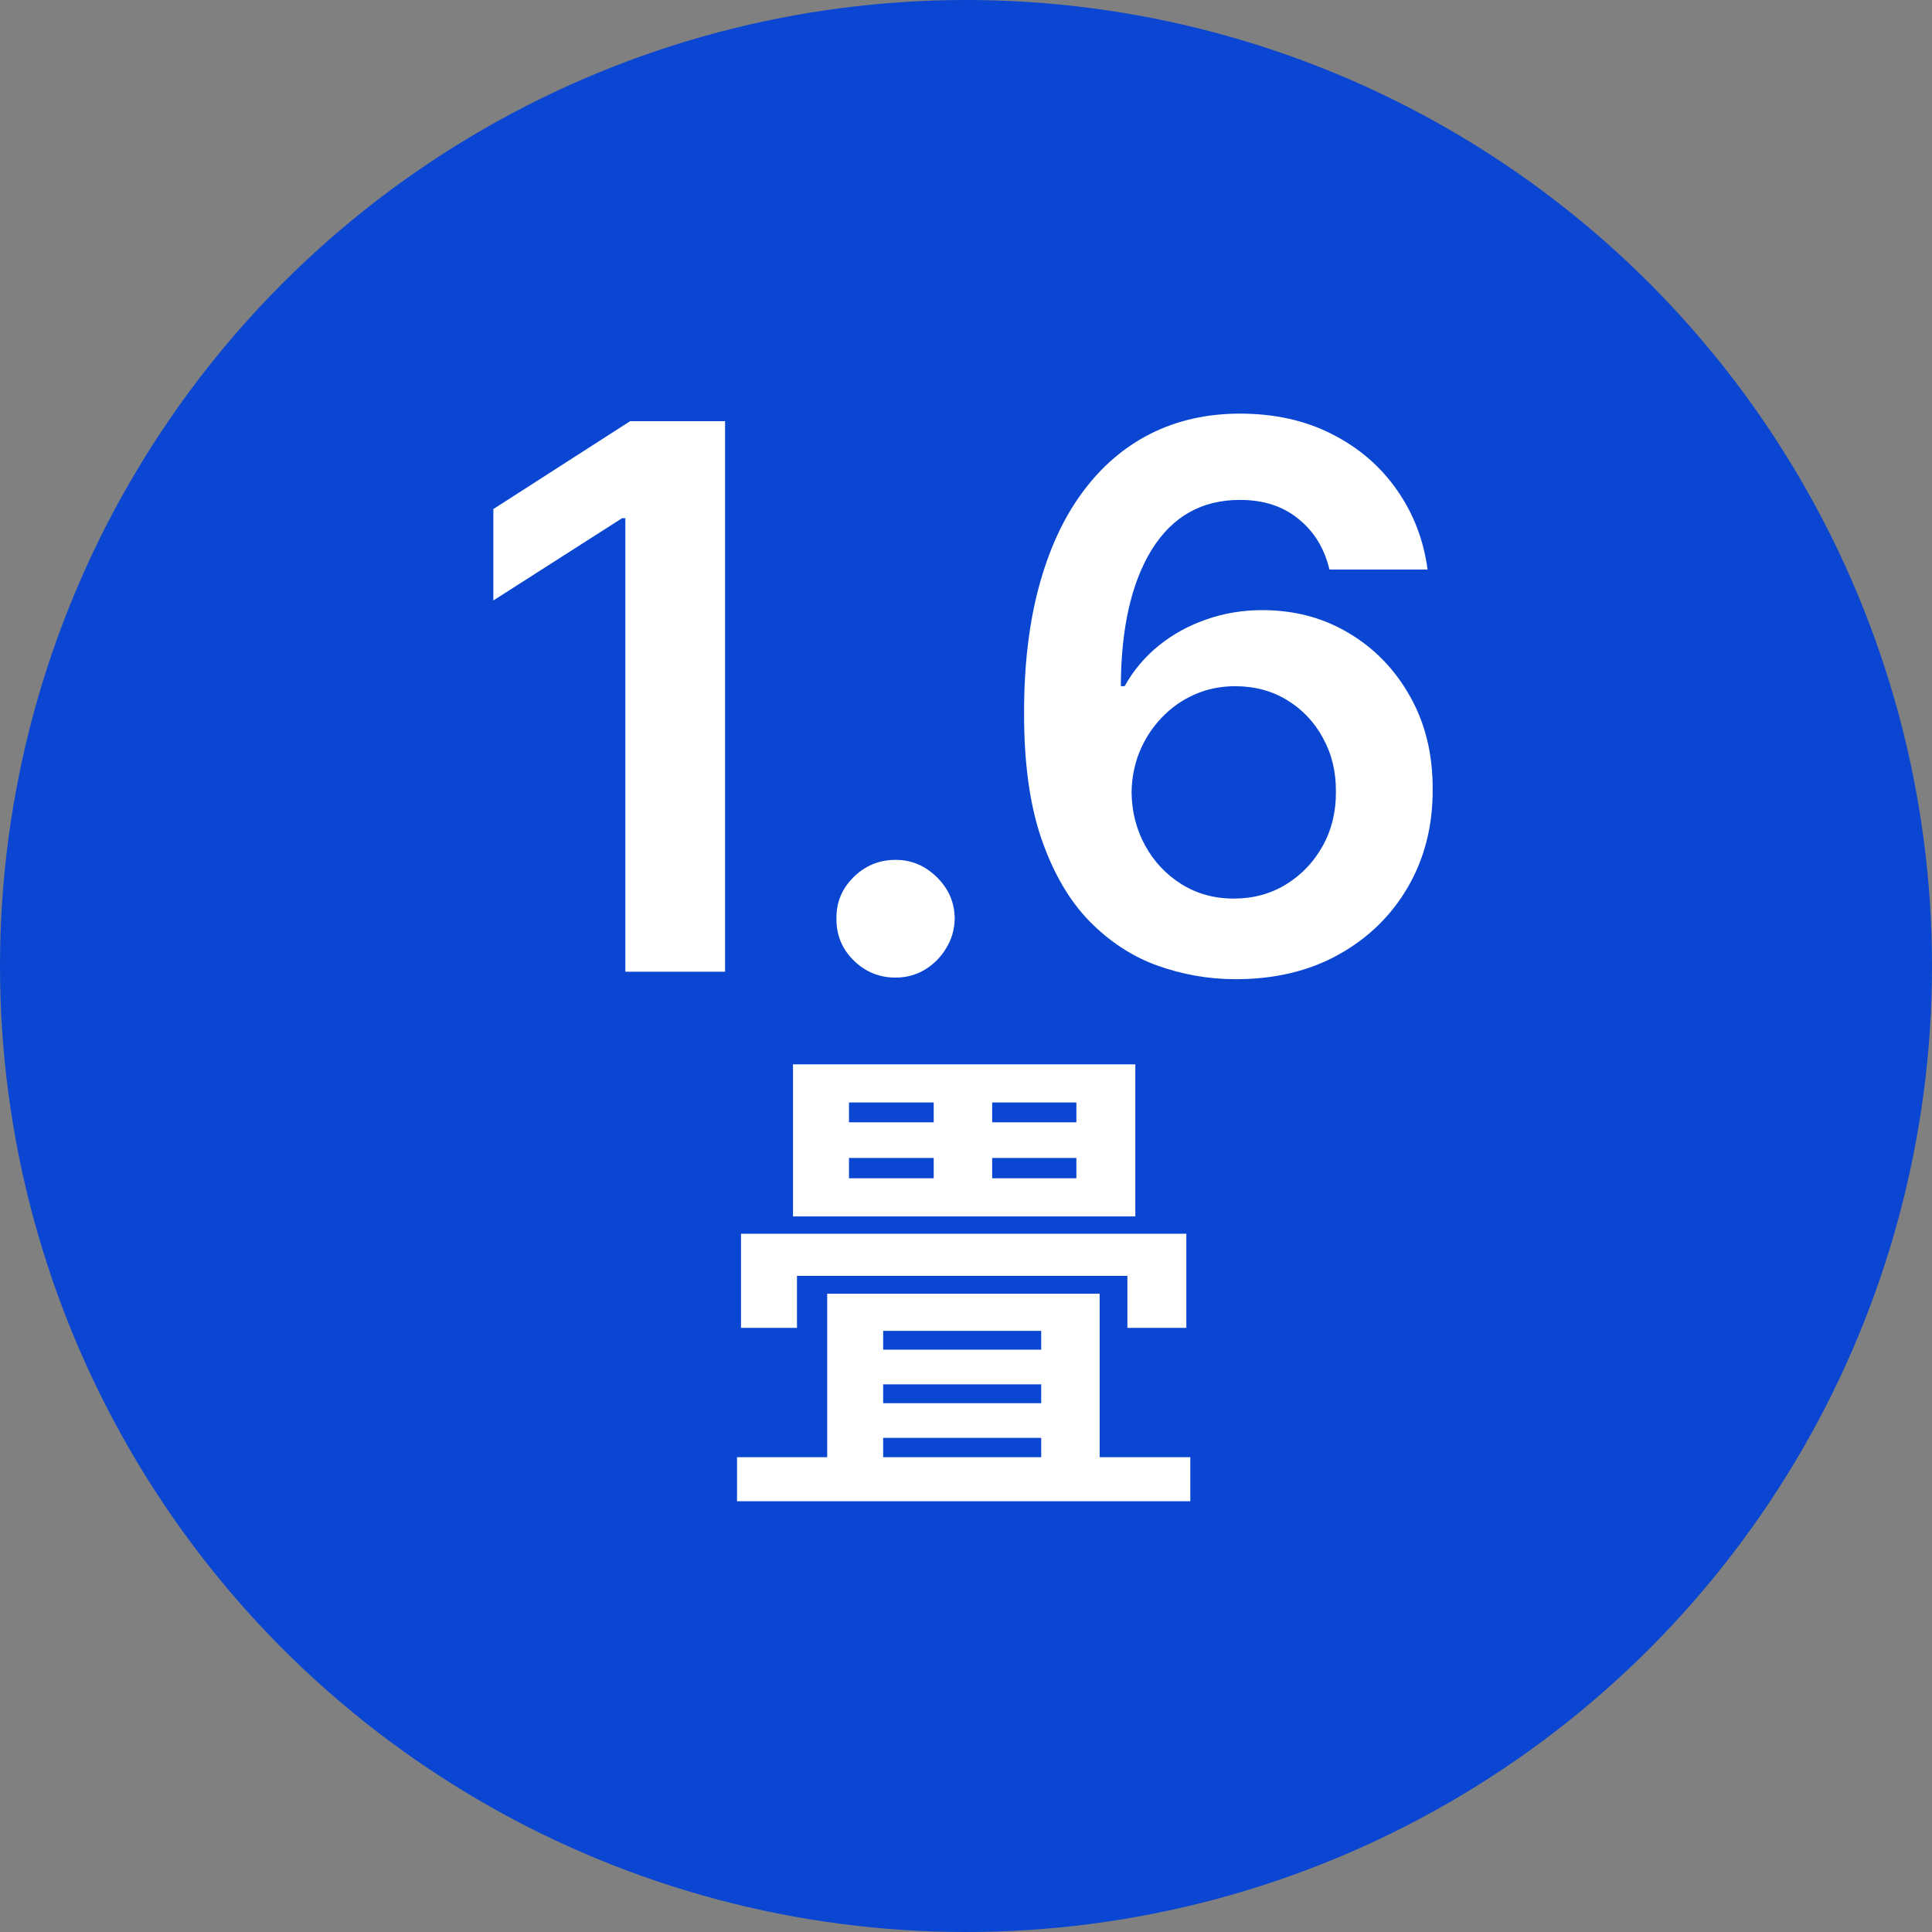
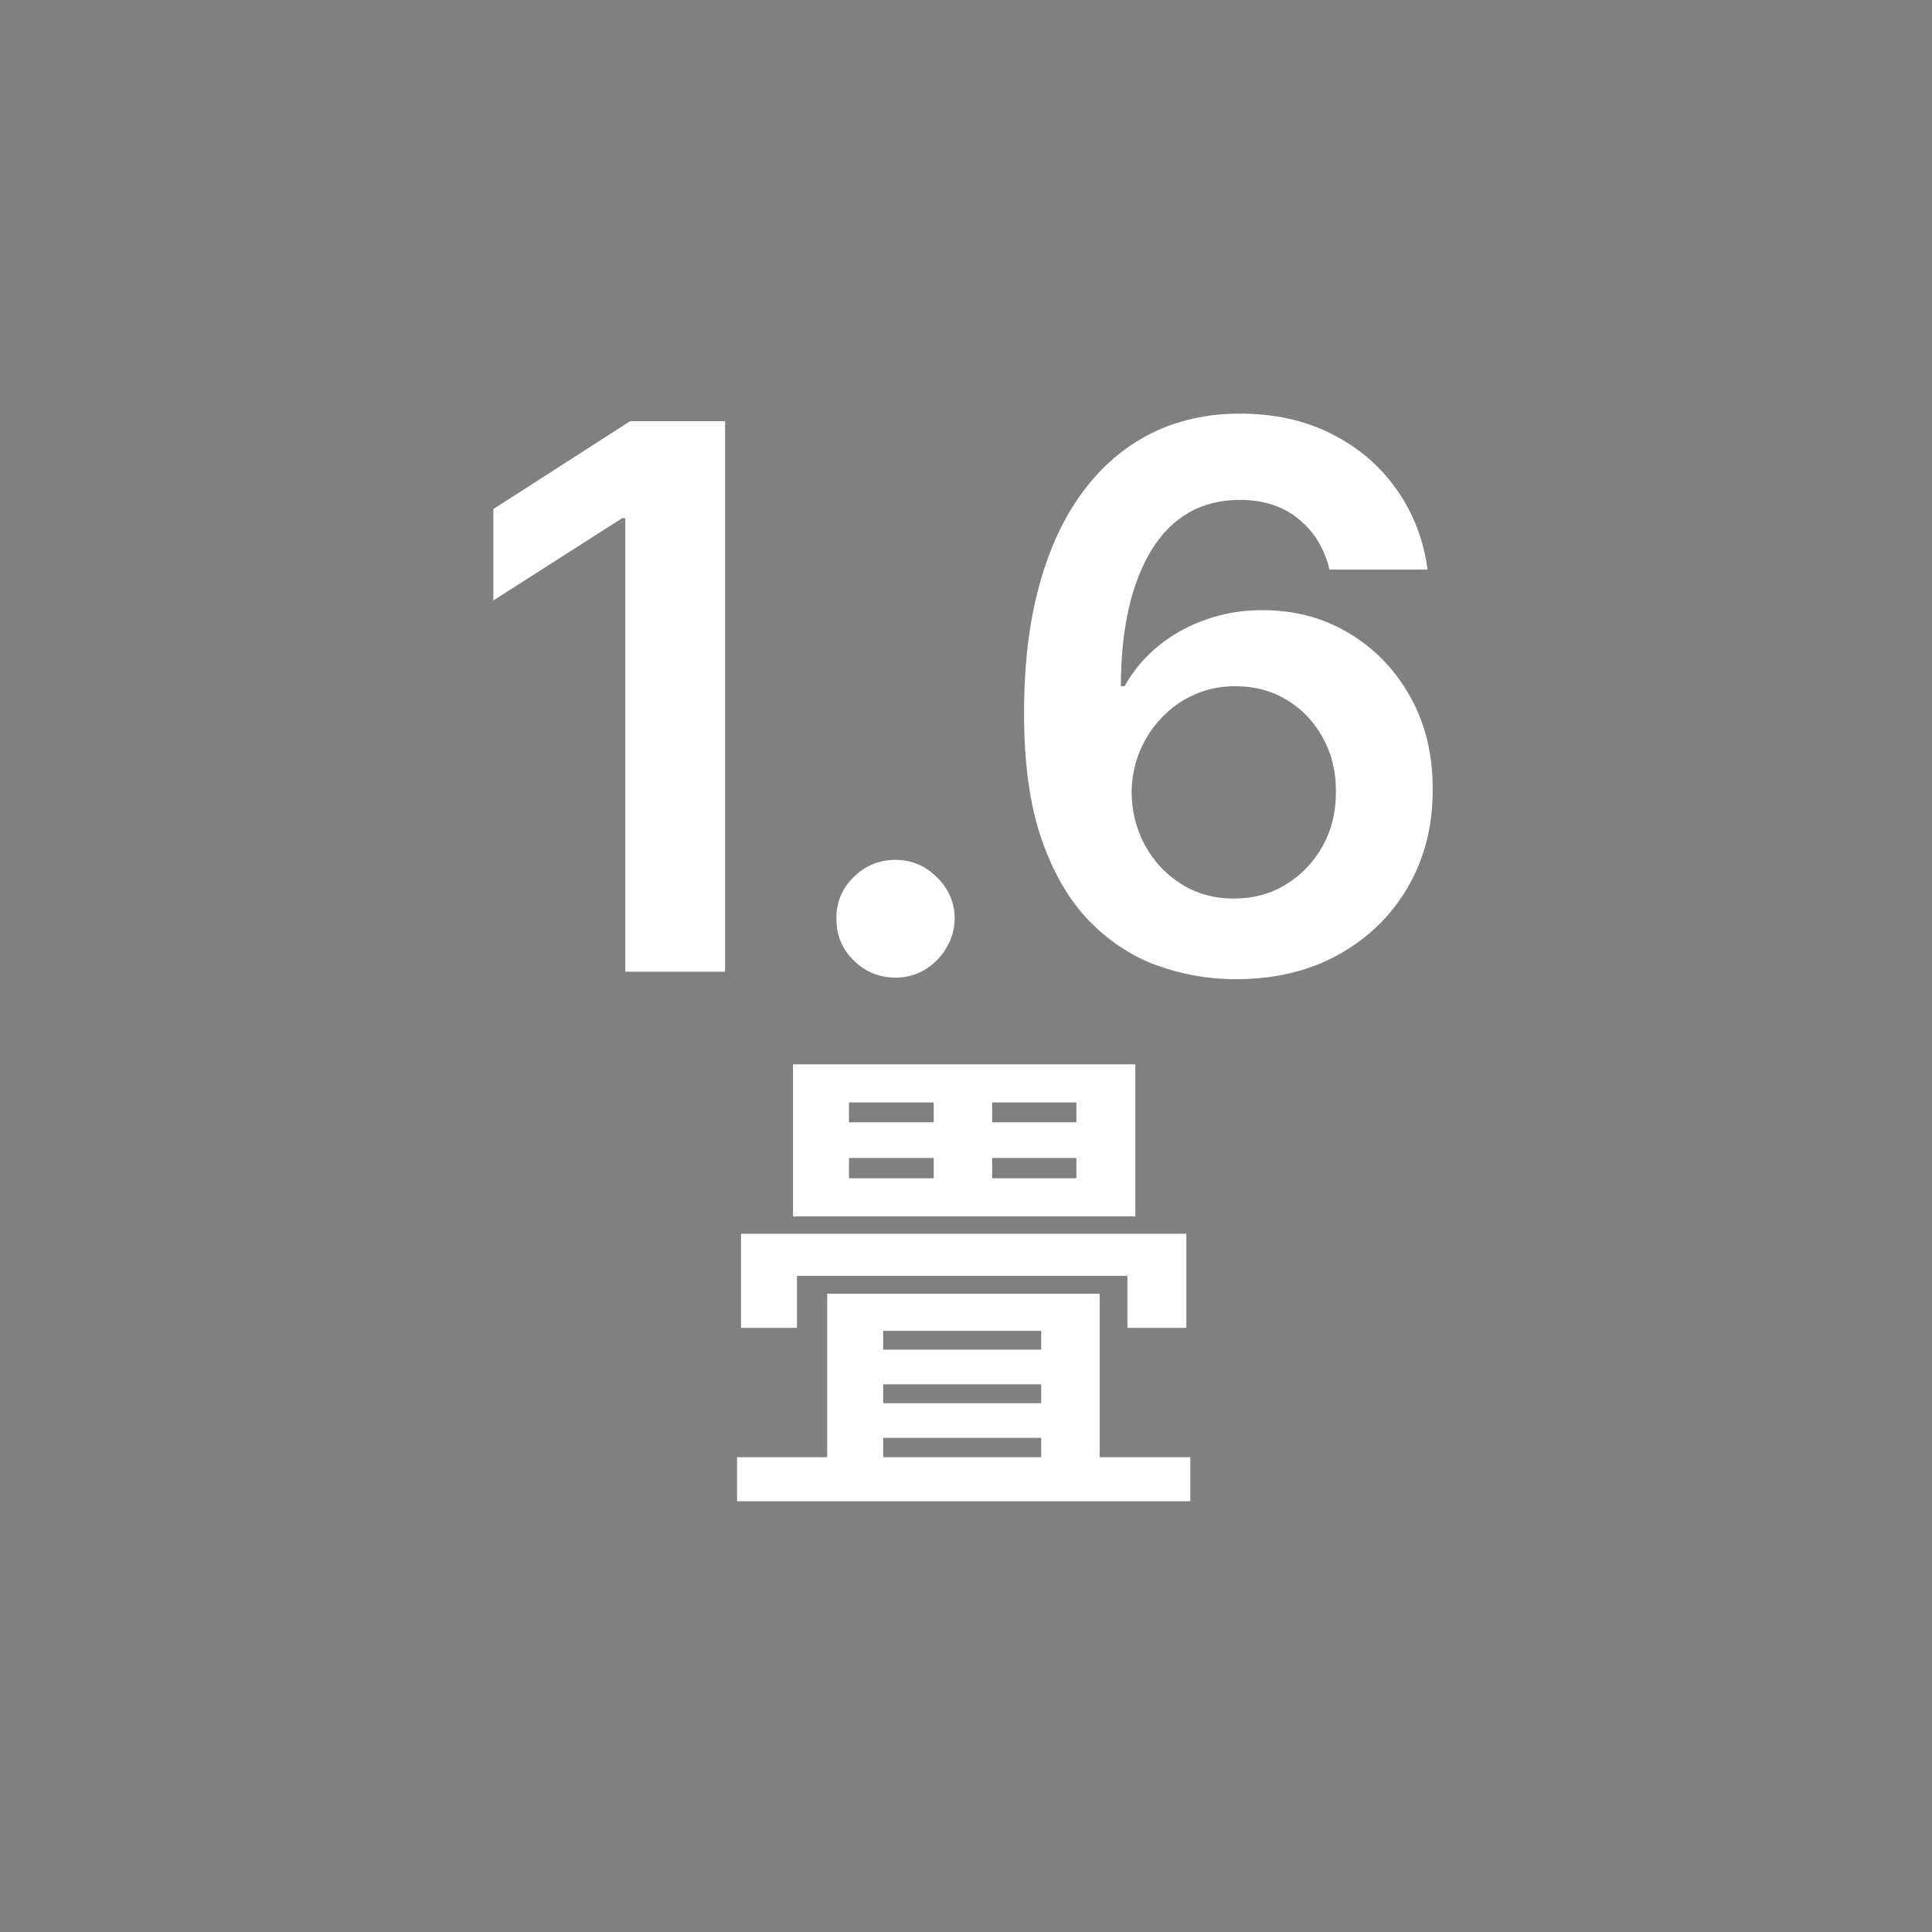
<svg xmlns="http://www.w3.org/2000/svg" width="117" height="117" viewBox="0 0 117 117" fill="none">
  <rect x="0" y="0" width="117" height="117" fill="#808080" stroke="none" />
-   <circle cx="58.5" cy="58.5" r="58.5" fill="#0A46D1" />
  <path d="M43.91 25.505V58.845H37.87V31.381H37.675L29.877 36.363V30.828L38.163 25.505H43.91ZM54.235 59.203C53.248 59.203 52.401 58.856 51.696 58.161C50.99 57.466 50.643 56.62 50.654 55.621C50.643 54.645 50.99 53.809 51.696 53.114C52.401 52.42 53.248 52.072 54.235 52.072C55.19 52.072 56.021 52.42 56.726 53.114C57.442 53.809 57.806 54.645 57.817 55.621C57.806 56.283 57.632 56.886 57.296 57.428C56.97 57.971 56.536 58.405 55.993 58.731C55.462 59.045 54.876 59.203 54.235 59.203ZM74.747 59.3C73.152 59.29 71.594 59.013 70.075 58.47C68.556 57.917 67.188 57.021 65.973 55.784C64.757 54.536 63.791 52.881 63.075 50.819C62.359 48.746 62.006 46.179 62.017 43.119C62.017 40.265 62.321 37.719 62.928 35.484C63.536 33.248 64.41 31.36 65.549 29.819C66.689 28.267 68.062 27.084 69.668 26.27C71.285 25.456 73.092 25.049 75.089 25.049C77.184 25.049 79.04 25.461 80.657 26.286C82.285 27.111 83.598 28.239 84.596 29.672C85.595 31.094 86.213 32.7 86.452 34.491H80.51C80.206 33.21 79.582 32.19 78.638 31.43C77.705 30.66 76.522 30.274 75.089 30.274C72.777 30.274 70.998 31.278 69.749 33.286C68.512 35.294 67.888 38.051 67.877 41.556H68.105C68.637 40.601 69.326 39.782 70.173 39.098C71.019 38.414 71.974 37.888 73.038 37.519C74.112 37.139 75.246 36.949 76.44 36.949C78.394 36.949 80.147 37.416 81.698 38.349C83.261 39.282 84.499 40.568 85.41 42.207C86.322 43.835 86.772 45.702 86.761 47.807C86.772 50 86.273 51.969 85.264 53.717C84.254 55.453 82.849 56.821 81.047 57.819C79.246 58.818 77.146 59.311 74.747 59.3ZM74.715 54.417C75.898 54.417 76.956 54.129 77.889 53.554C78.823 52.979 79.561 52.203 80.103 51.226C80.646 50.249 80.912 49.153 80.901 47.938C80.912 46.744 80.651 45.664 80.119 44.698C79.599 43.732 78.877 42.967 77.954 42.403C77.032 41.838 75.979 41.556 74.796 41.556C73.917 41.556 73.098 41.724 72.338 42.061C71.578 42.397 70.916 42.864 70.352 43.461C69.787 44.047 69.343 44.73 69.017 45.512C68.702 46.282 68.539 47.107 68.528 47.986C68.539 49.148 68.811 50.217 69.343 51.193C69.874 52.17 70.607 52.952 71.54 53.538C72.474 54.124 73.532 54.417 74.715 54.417ZM56.544 65.715H60.084V72.645H56.544V65.715ZM51.414 70.125V71.355H65.184V70.125H51.414ZM51.414 66.765V67.965H65.184V66.765H51.414ZM48.024 64.455H68.754V73.665H48.024V64.455ZM50.094 78.345H66.594V89.505H63.054V80.595H53.484V89.505H50.094V78.345ZM51.624 81.735H65.094V83.835H51.624V81.735ZM51.624 84.975H65.094V87.075H51.624V84.975ZM44.634 88.245H72.084V90.915H44.634V88.245ZM44.874 74.715H71.844V80.415H68.274V77.265H48.264V80.415H44.874V74.715Z" fill="white" />
</svg>